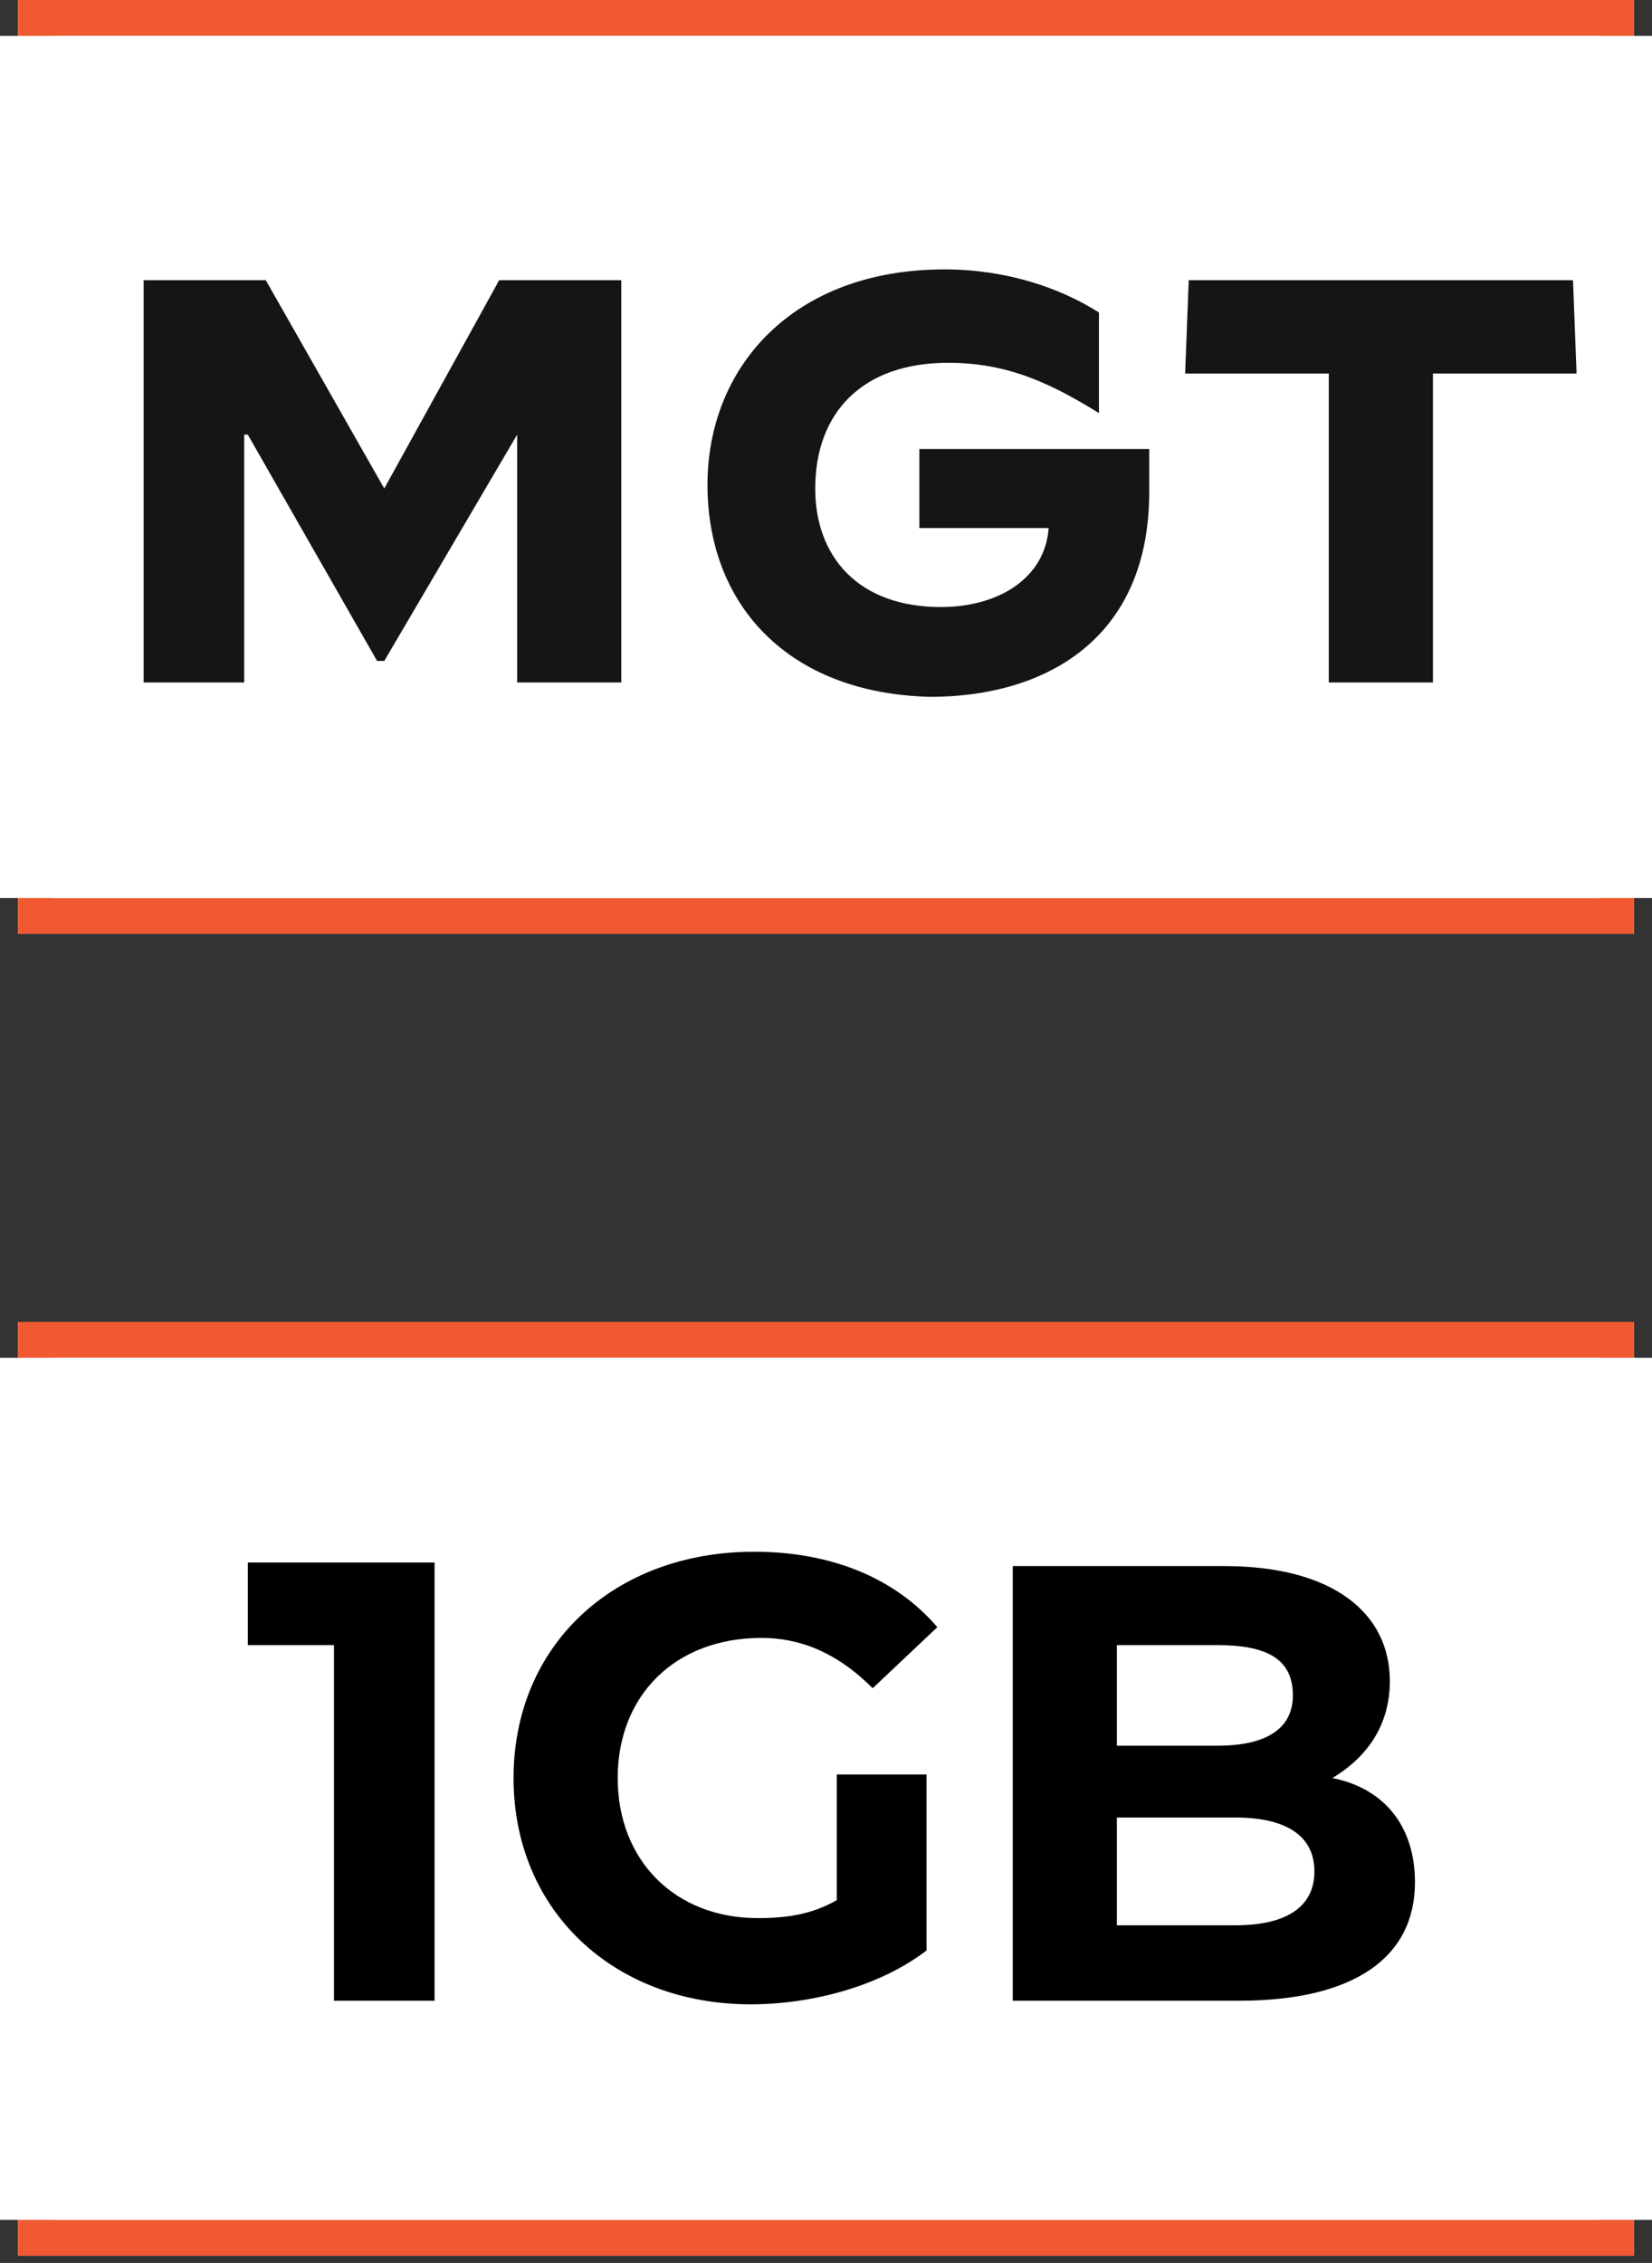
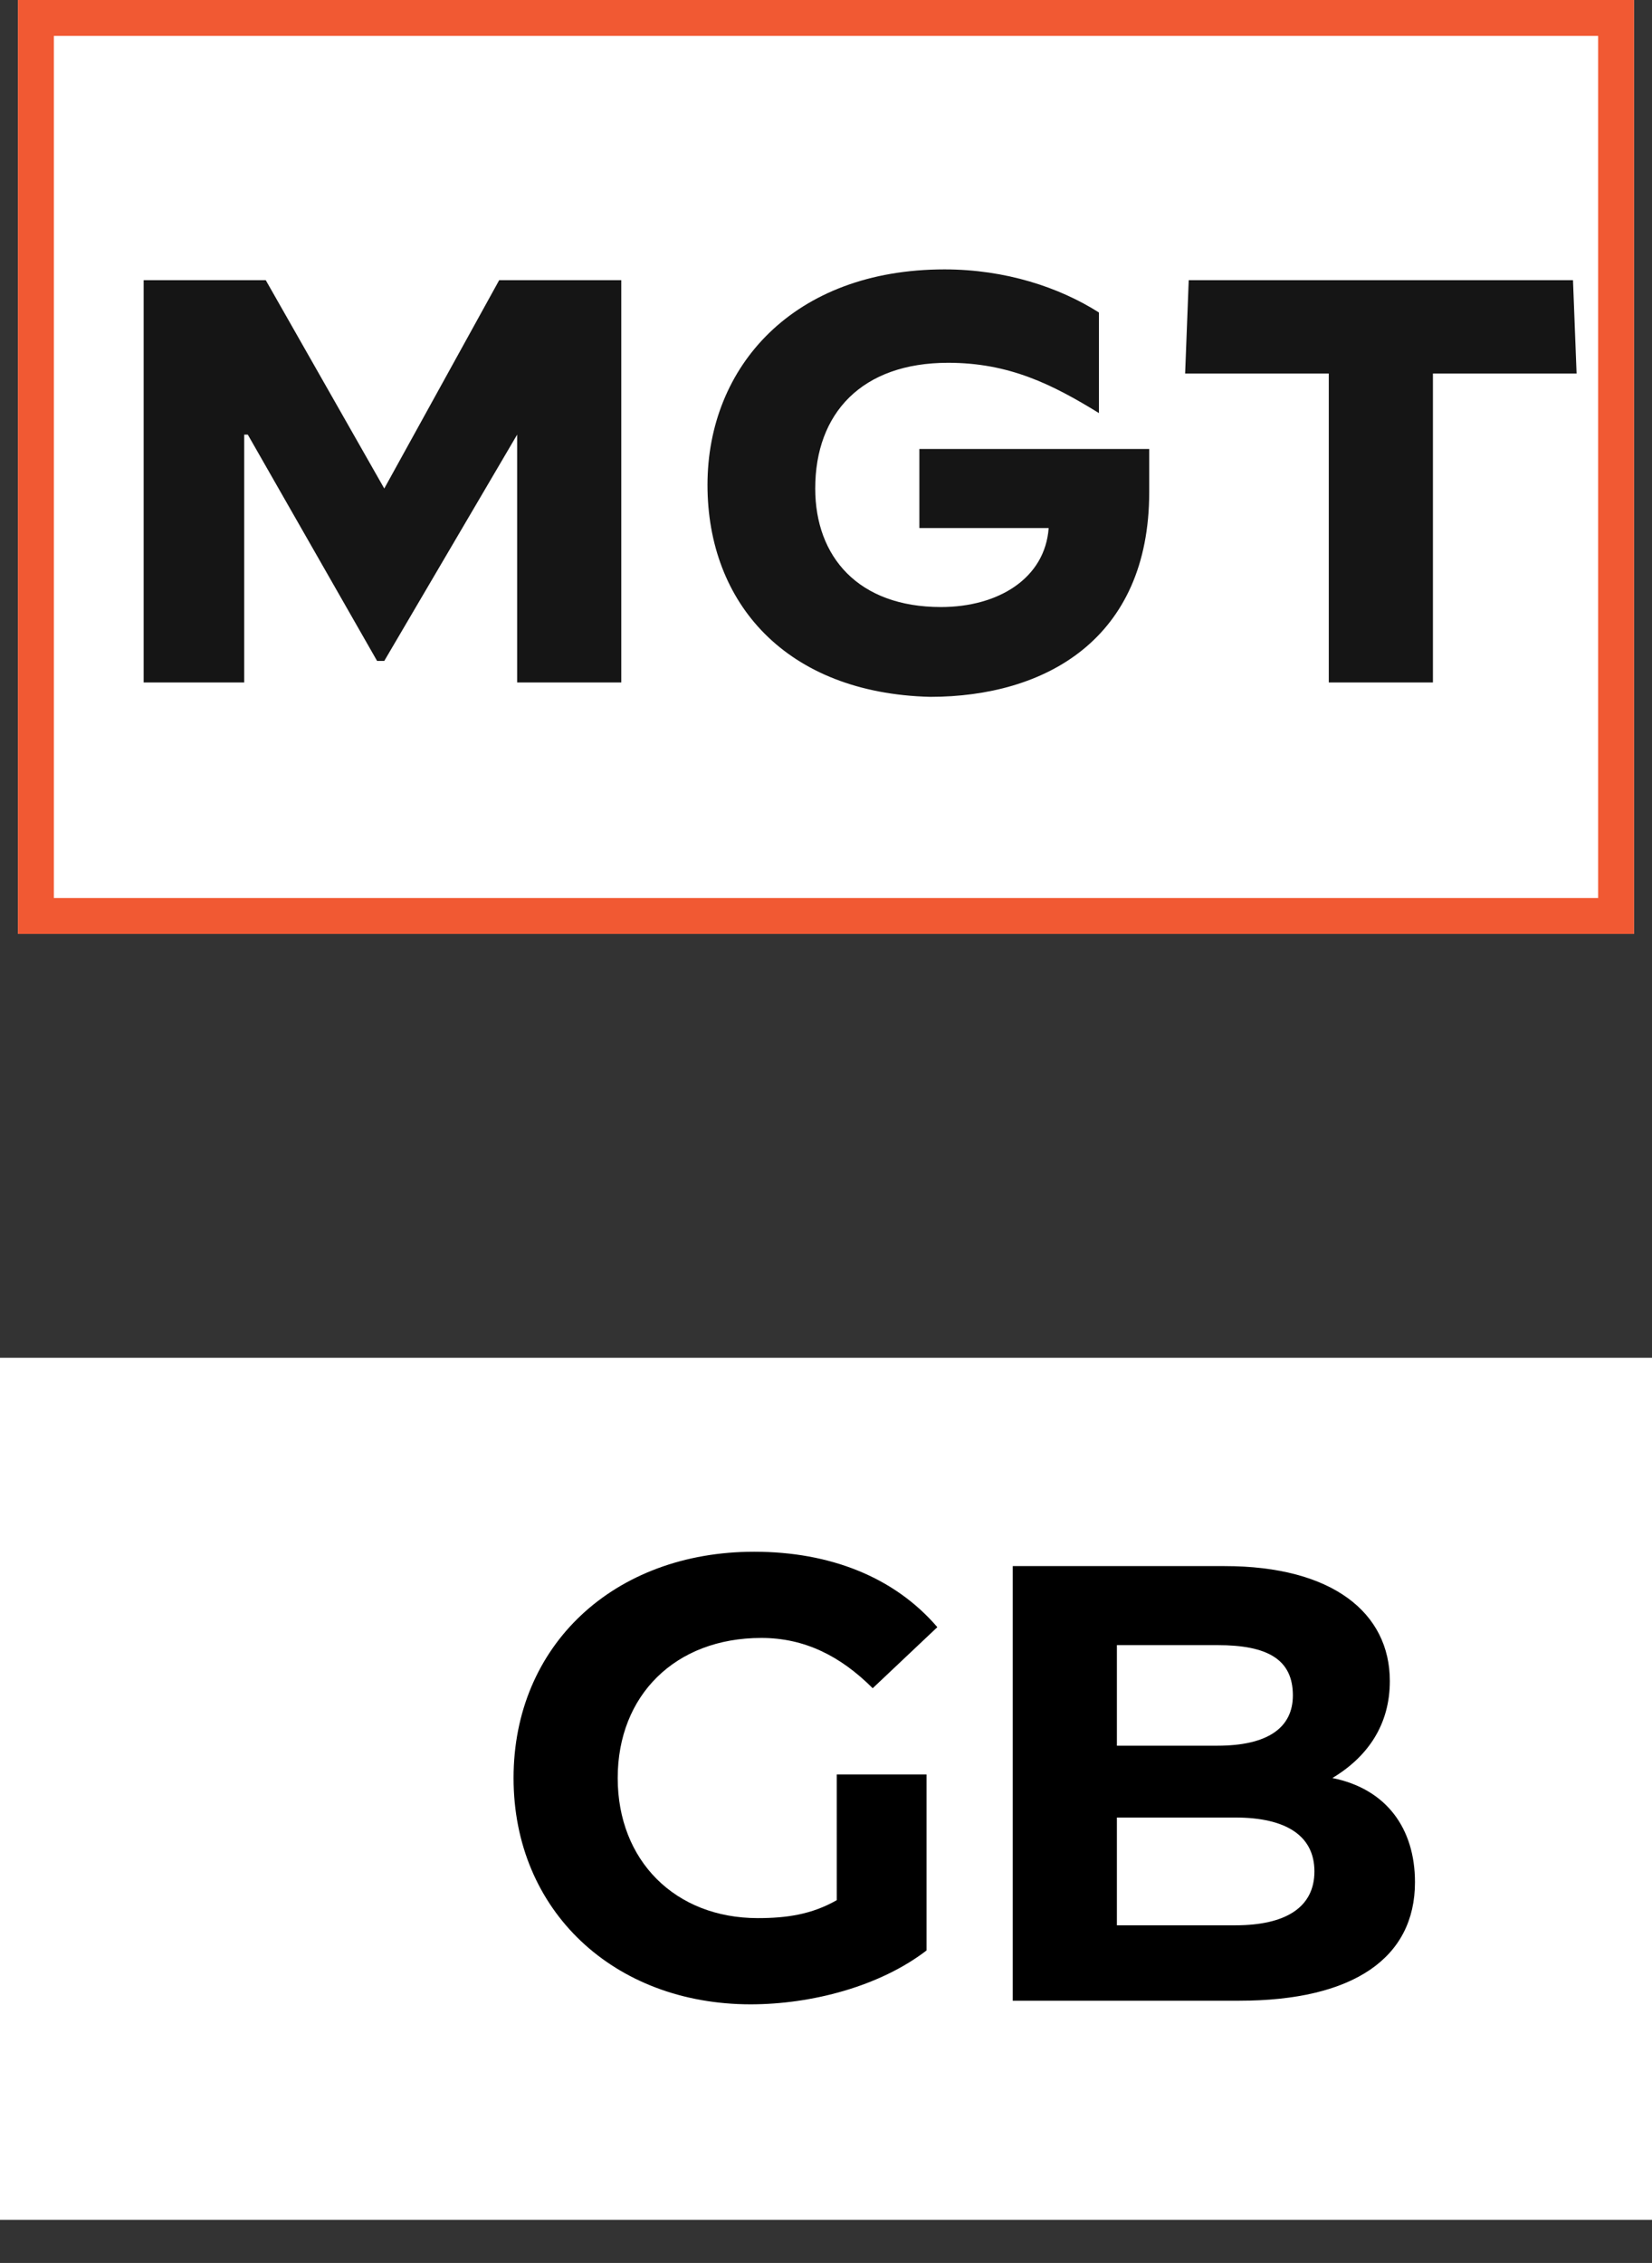
<svg xmlns="http://www.w3.org/2000/svg" version="1.1" id="Layer_1" x="0px" y="0px" viewBox="0 0 46 63" style="enable-background:new 0 0 46 63;" xml:space="preserve">
  <rect x="0" y="0" width="46" height="63" fill="#333333" stroke="none" />
  <style type="text/css">
	.st0{fill:#FFFFFF;}
	.st1{fill:none;stroke:#F15933;}
	.st2{enable-background:new    ;}
	.st3{fill:#151515;}
</style>
  <g id="Rectangle_121">
    <rect x="0.5" class="st0" width="45" height="26" />
    <rect x="1" y="0.5" class="st1" width="44" height="25" />
  </g>
-   <rect id="Rectangle_123" y="1" class="st0" width="46" height="24" />
  <g id="Rectangle_121_1_">
-     <rect x="0.5" y="36.8" class="st0" width="45" height="26" />
-     <rect x="1" y="37.3" class="st1" width="44" height="25" />
-   </g>
+     </g>
  <rect id="Rectangle_123_1_" y="37.8" class="st0" width="46" height="24" />
  <g class="st2">
    <path class="st3" d="M4,7.8h3.4l3.3,5.8l3.2-5.8h3.4V19h-2.9v-6.9l0,0l-3.7,6.3h-0.2l-3.6-6.3H6.8V19H4V7.8z" />
    <path class="st3" d="M19.7,13.5c0-3.3,2.4-6,6.6-6c1.7,0,3.2,0.5,4.3,1.2v2.8l0,0c-1.3-0.8-2.5-1.4-4.2-1.4c-2.4,0-3.7,1.4-3.7,3.5   c0,1.9,1.2,3.3,3.5,3.3c1.6,0,2.9-0.8,3-2.2h-3.6v-2.2H32c0,0.3,0,0.7,0,1.2c0,4.1-2.9,5.7-6.1,5.7C21.9,19.3,19.7,16.8,19.7,13.5z   " />
    <path class="st3" d="M37,10.4h-4l0.1-2.6h10.7l0.1,2.6h-4V19H37V10.4z" />
  </g>
  <g>
-     <path d="M12.1,43.6v12.1H9.3v-9.9H6.9v-2.3H12.1z" />
    <path d="M23.2,49.4h2.6v4.9c-1.3,1-3.2,1.5-4.9,1.5c-3.8,0-6.6-2.6-6.6-6.3s2.8-6.3,6.7-6.3c2.1,0,3.9,0.7,5.1,2.1l-1.8,1.7   c-0.9-0.9-1.9-1.4-3.1-1.4c-2.4,0-4,1.6-4,3.9c0,2.3,1.6,3.9,3.9,3.9c0.8,0,1.5-0.1,2.2-0.5V49.4z" />
    <path d="M39.4,52.4c0,2.1-1.7,3.3-4.9,3.3h-6.3V43.6h5.9c3,0,4.6,1.3,4.6,3.2c0,1.2-0.6,2.1-1.6,2.7C38.6,49.8,39.4,50.9,39.4,52.4   z M31.1,45.7v2.9h2.8c1.4,0,2.1-0.5,2.1-1.4c0-1-0.7-1.4-2.1-1.4H31.1z M36.6,52.1c0-1-0.8-1.5-2.2-1.5h-3.3v3h3.3   C35.8,53.6,36.6,53.1,36.6,52.1z" />
  </g>
</svg>